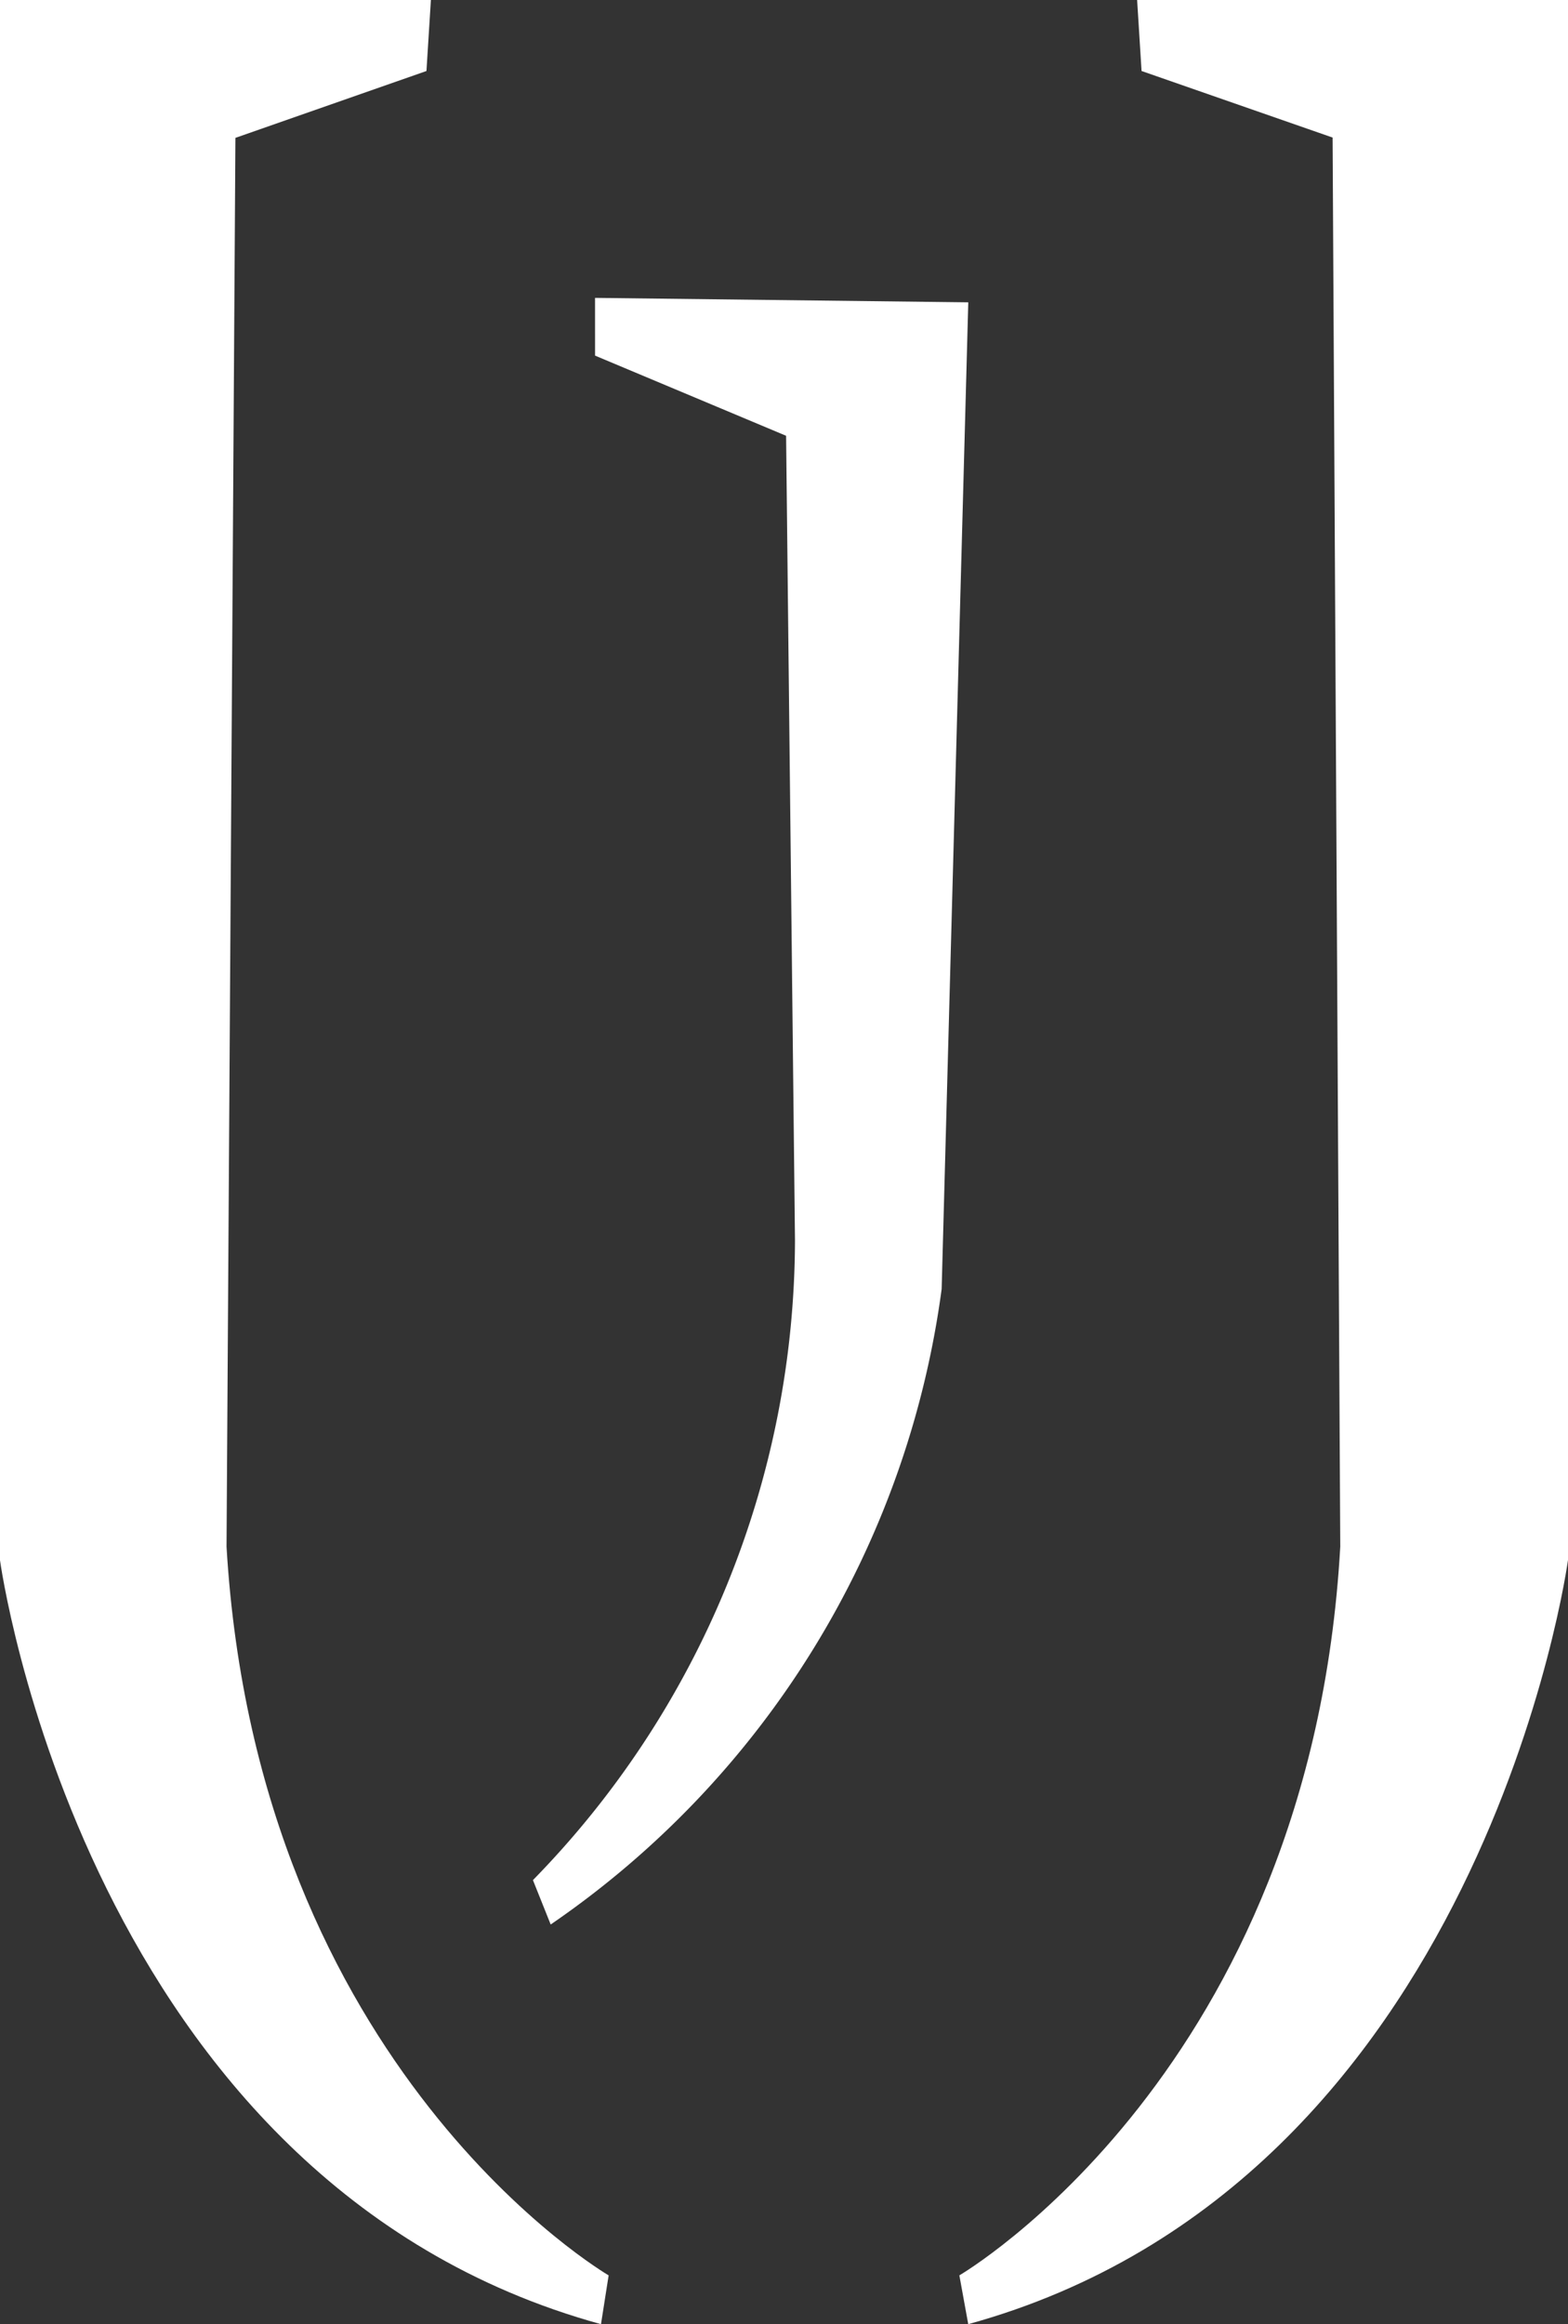
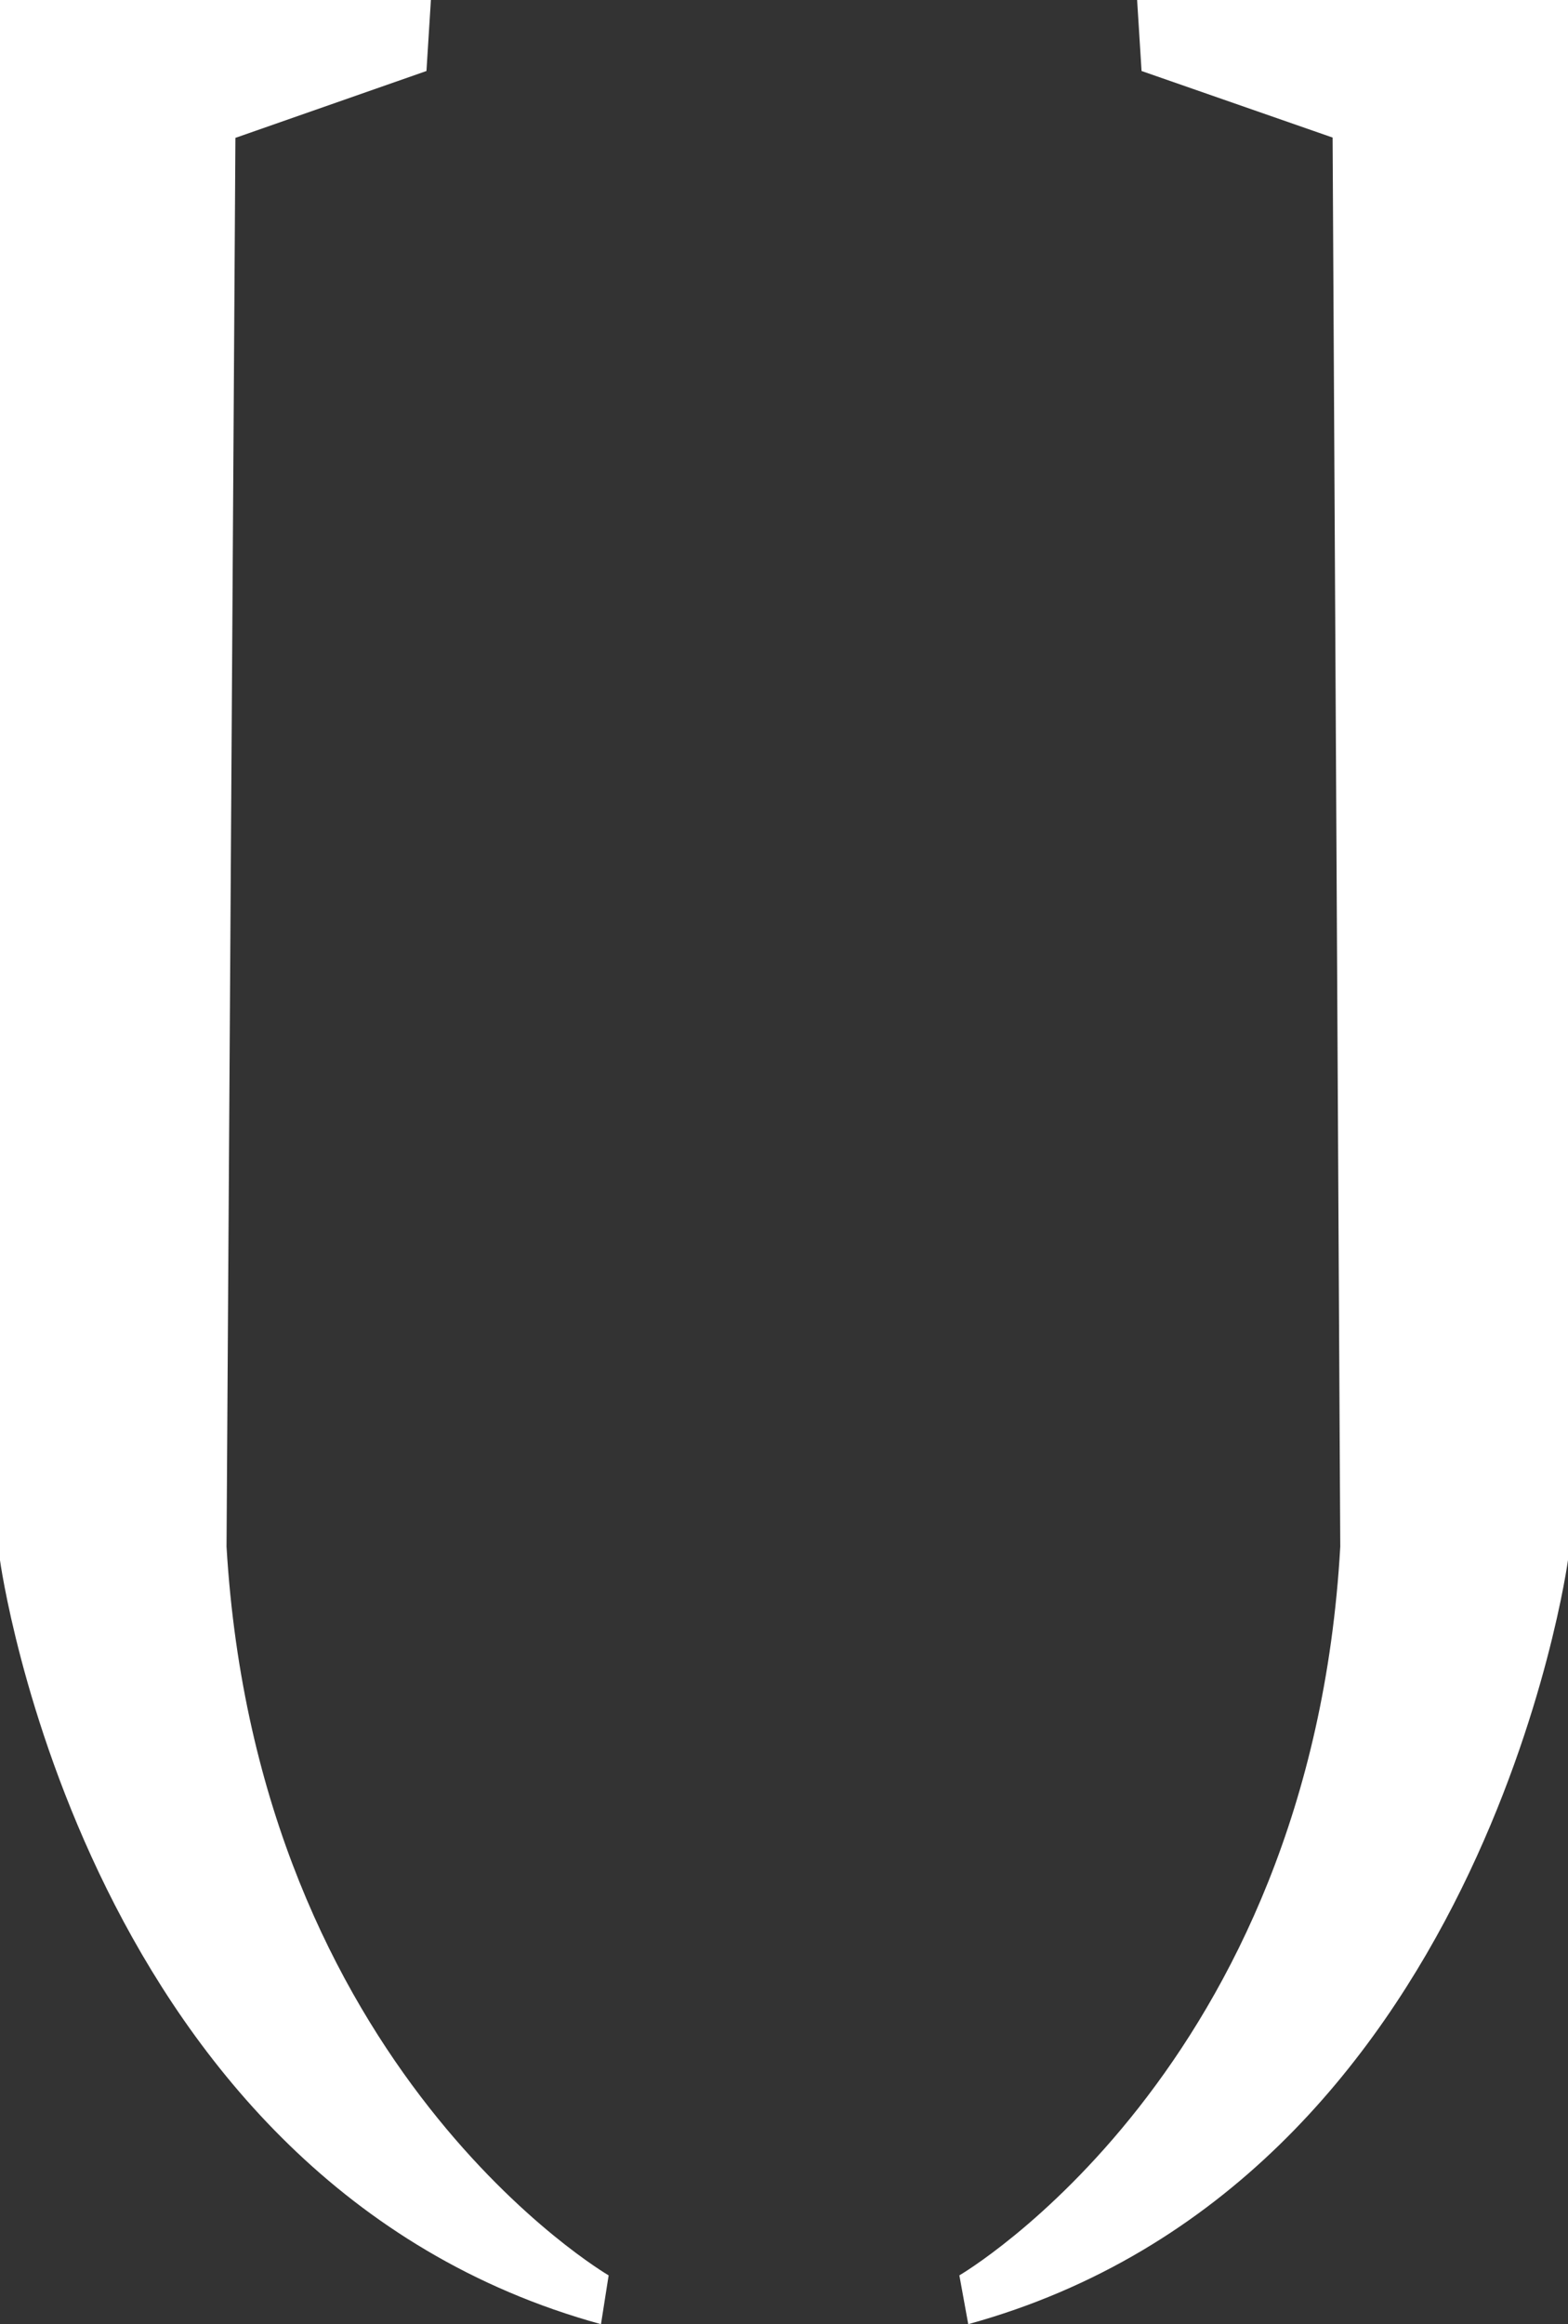
<svg xmlns="http://www.w3.org/2000/svg" width="81.919" height="121.382" viewBox="0 0 81.919 121.382">
  <rect x="0" y="0" width="81.919" height="121.382" fill="#333333" stroke="none" />
  <defs>
    <style>.a{fill:#fff;}</style>
  </defs>
  <g transform="translate(-106 -18.472)">
    <path class="a" d="M47.638,8.308l9.981,3.476.4,73.592c-1.545,27.379-19.9,38.055-19.9,38.055l.464,2.549c26.931-7.416,31.334-39.91,31.334-39.91V4.6H47.406Z" transform="translate(118.002 13.872)" />
    <path class="a" d="M27.96,8.308,17.979,11.8l-.464,73.577c1.622,27.379,19.963,38.055,19.963,38.055l-.4,2.549c-26.993-7.416-31.4-39.91-31.4-39.91V4.6H28.192Z" transform="translate(100.32 13.872)" />
-     <path class="a" d="M26.945,17.683l9.981,4.187.464,42.011A47.9,47.9,0,0,1,23.7,97.3l.927,2.318A47.9,47.9,0,0,0,45.053,66.43L46.444,14.9l-19.5-.232Z" transform="translate(110.143 19.361)" />
  </g>
</svg>